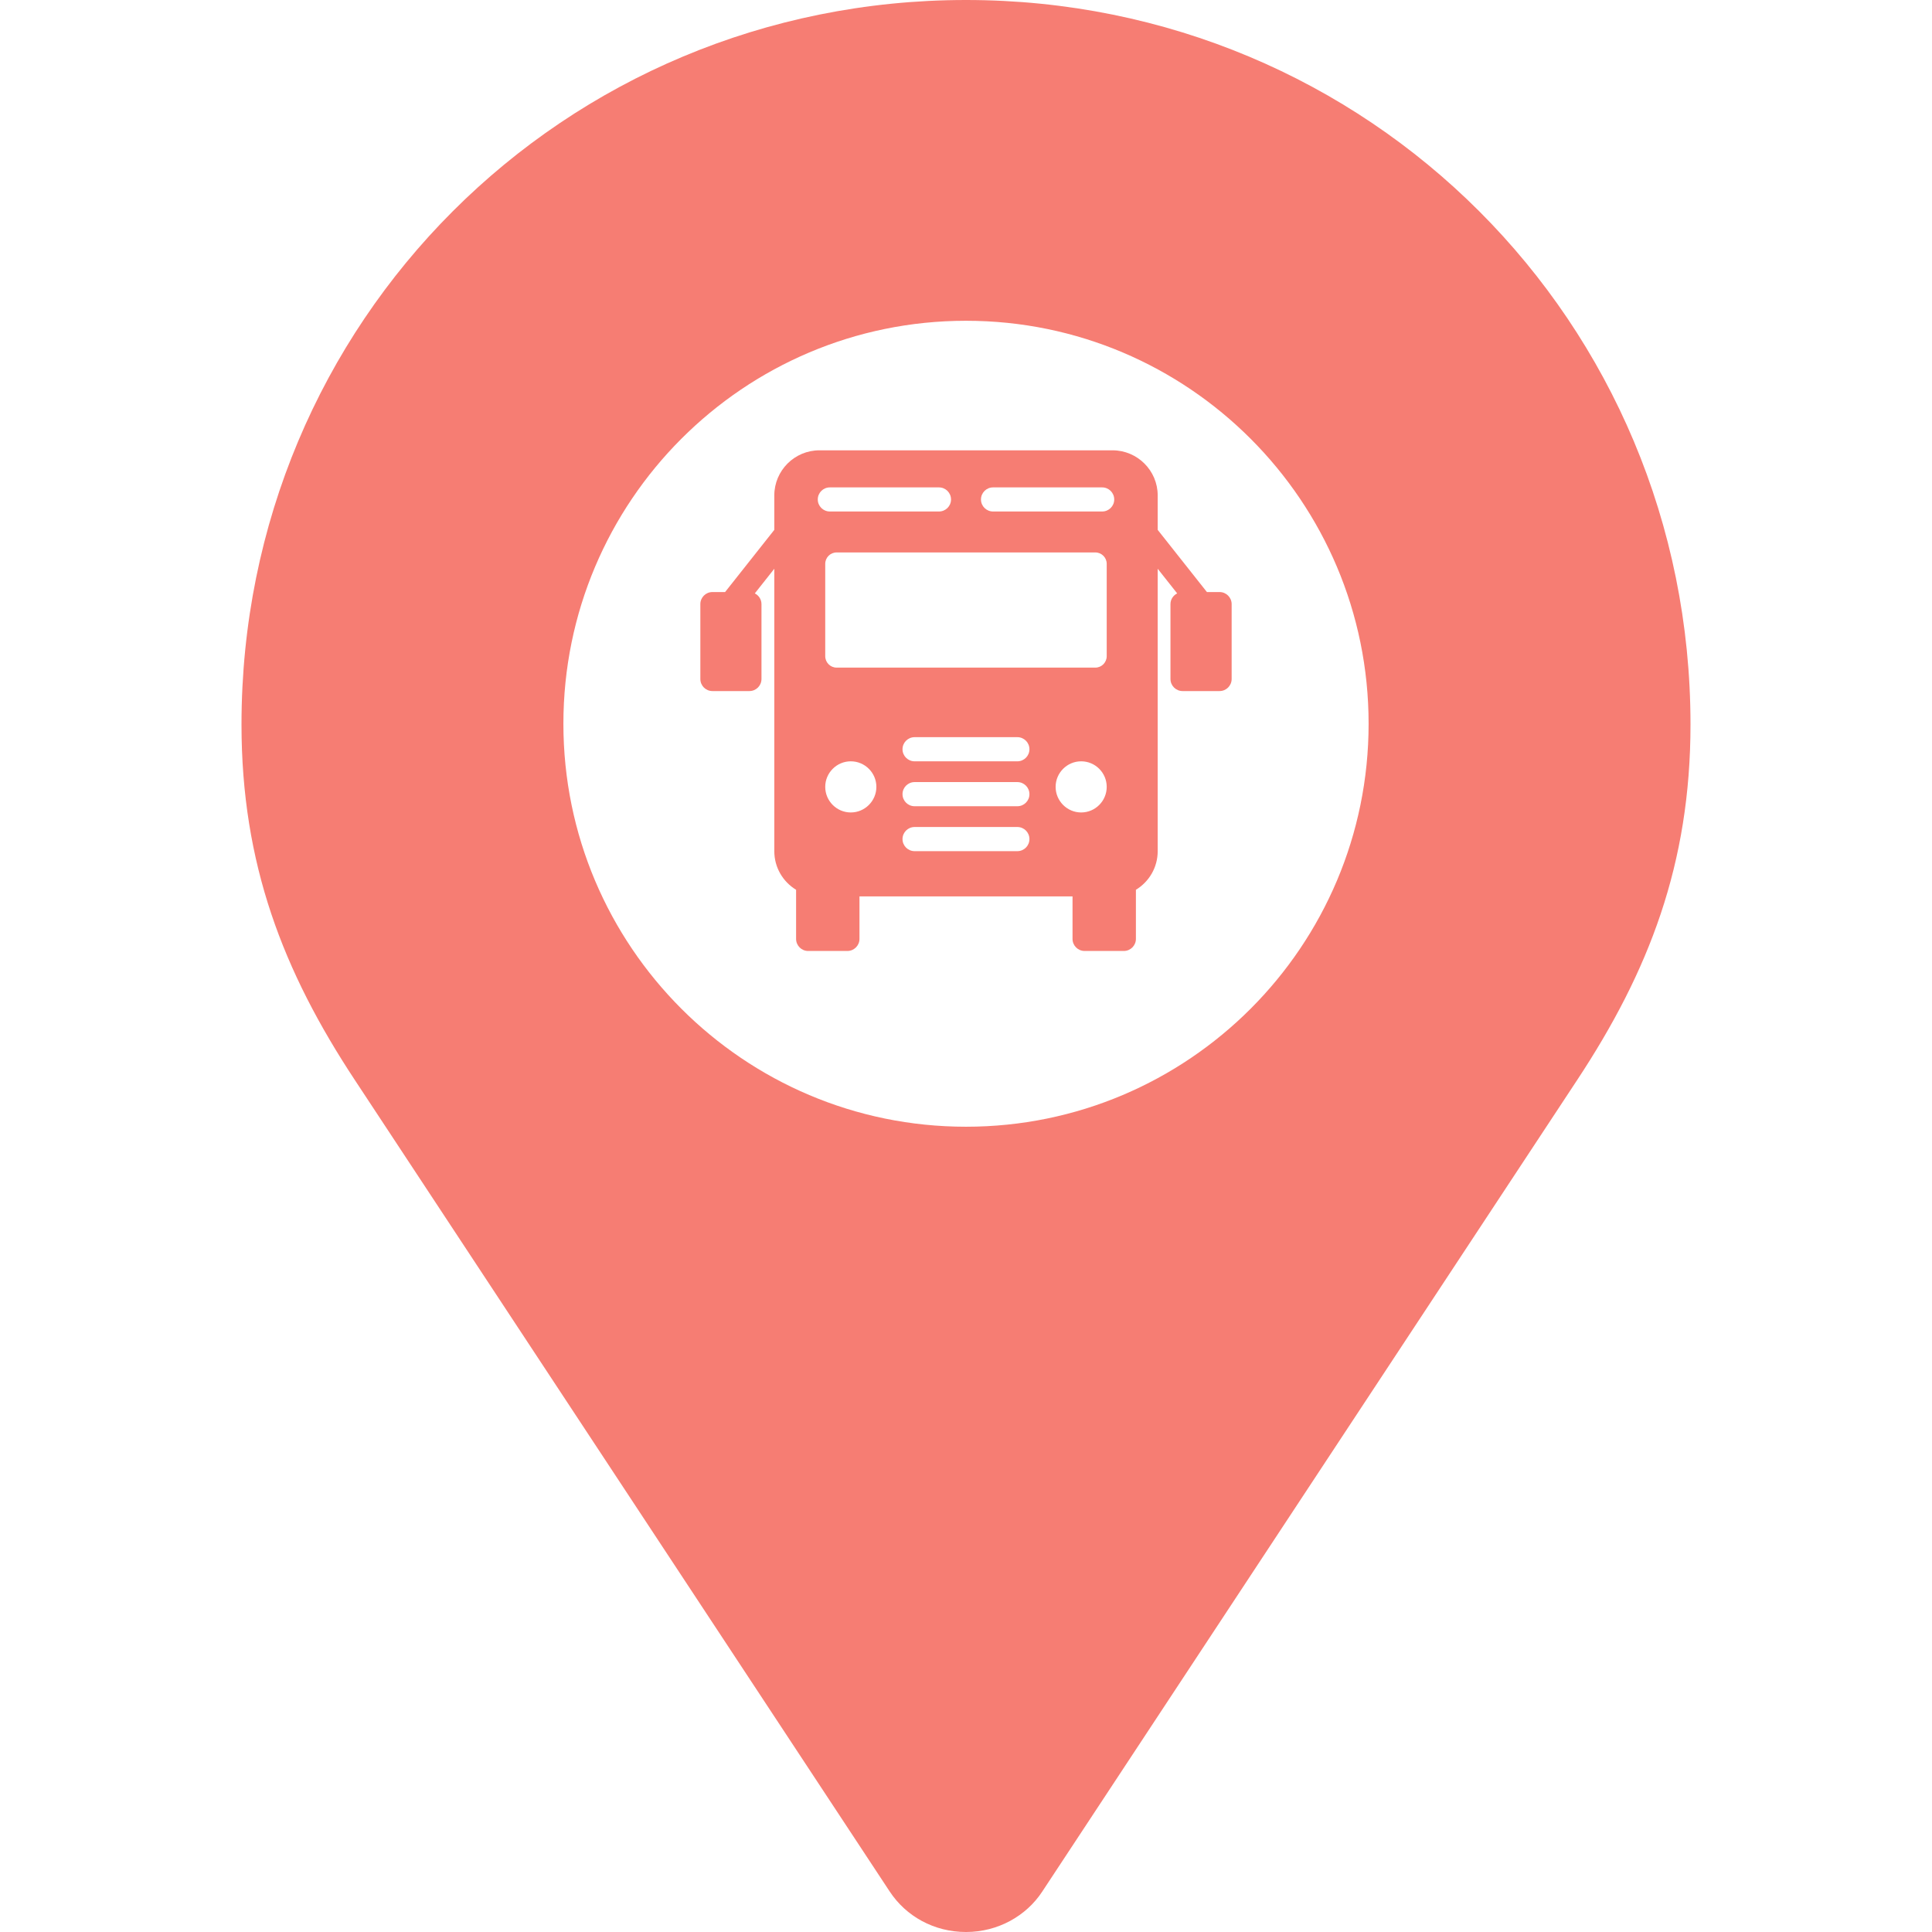
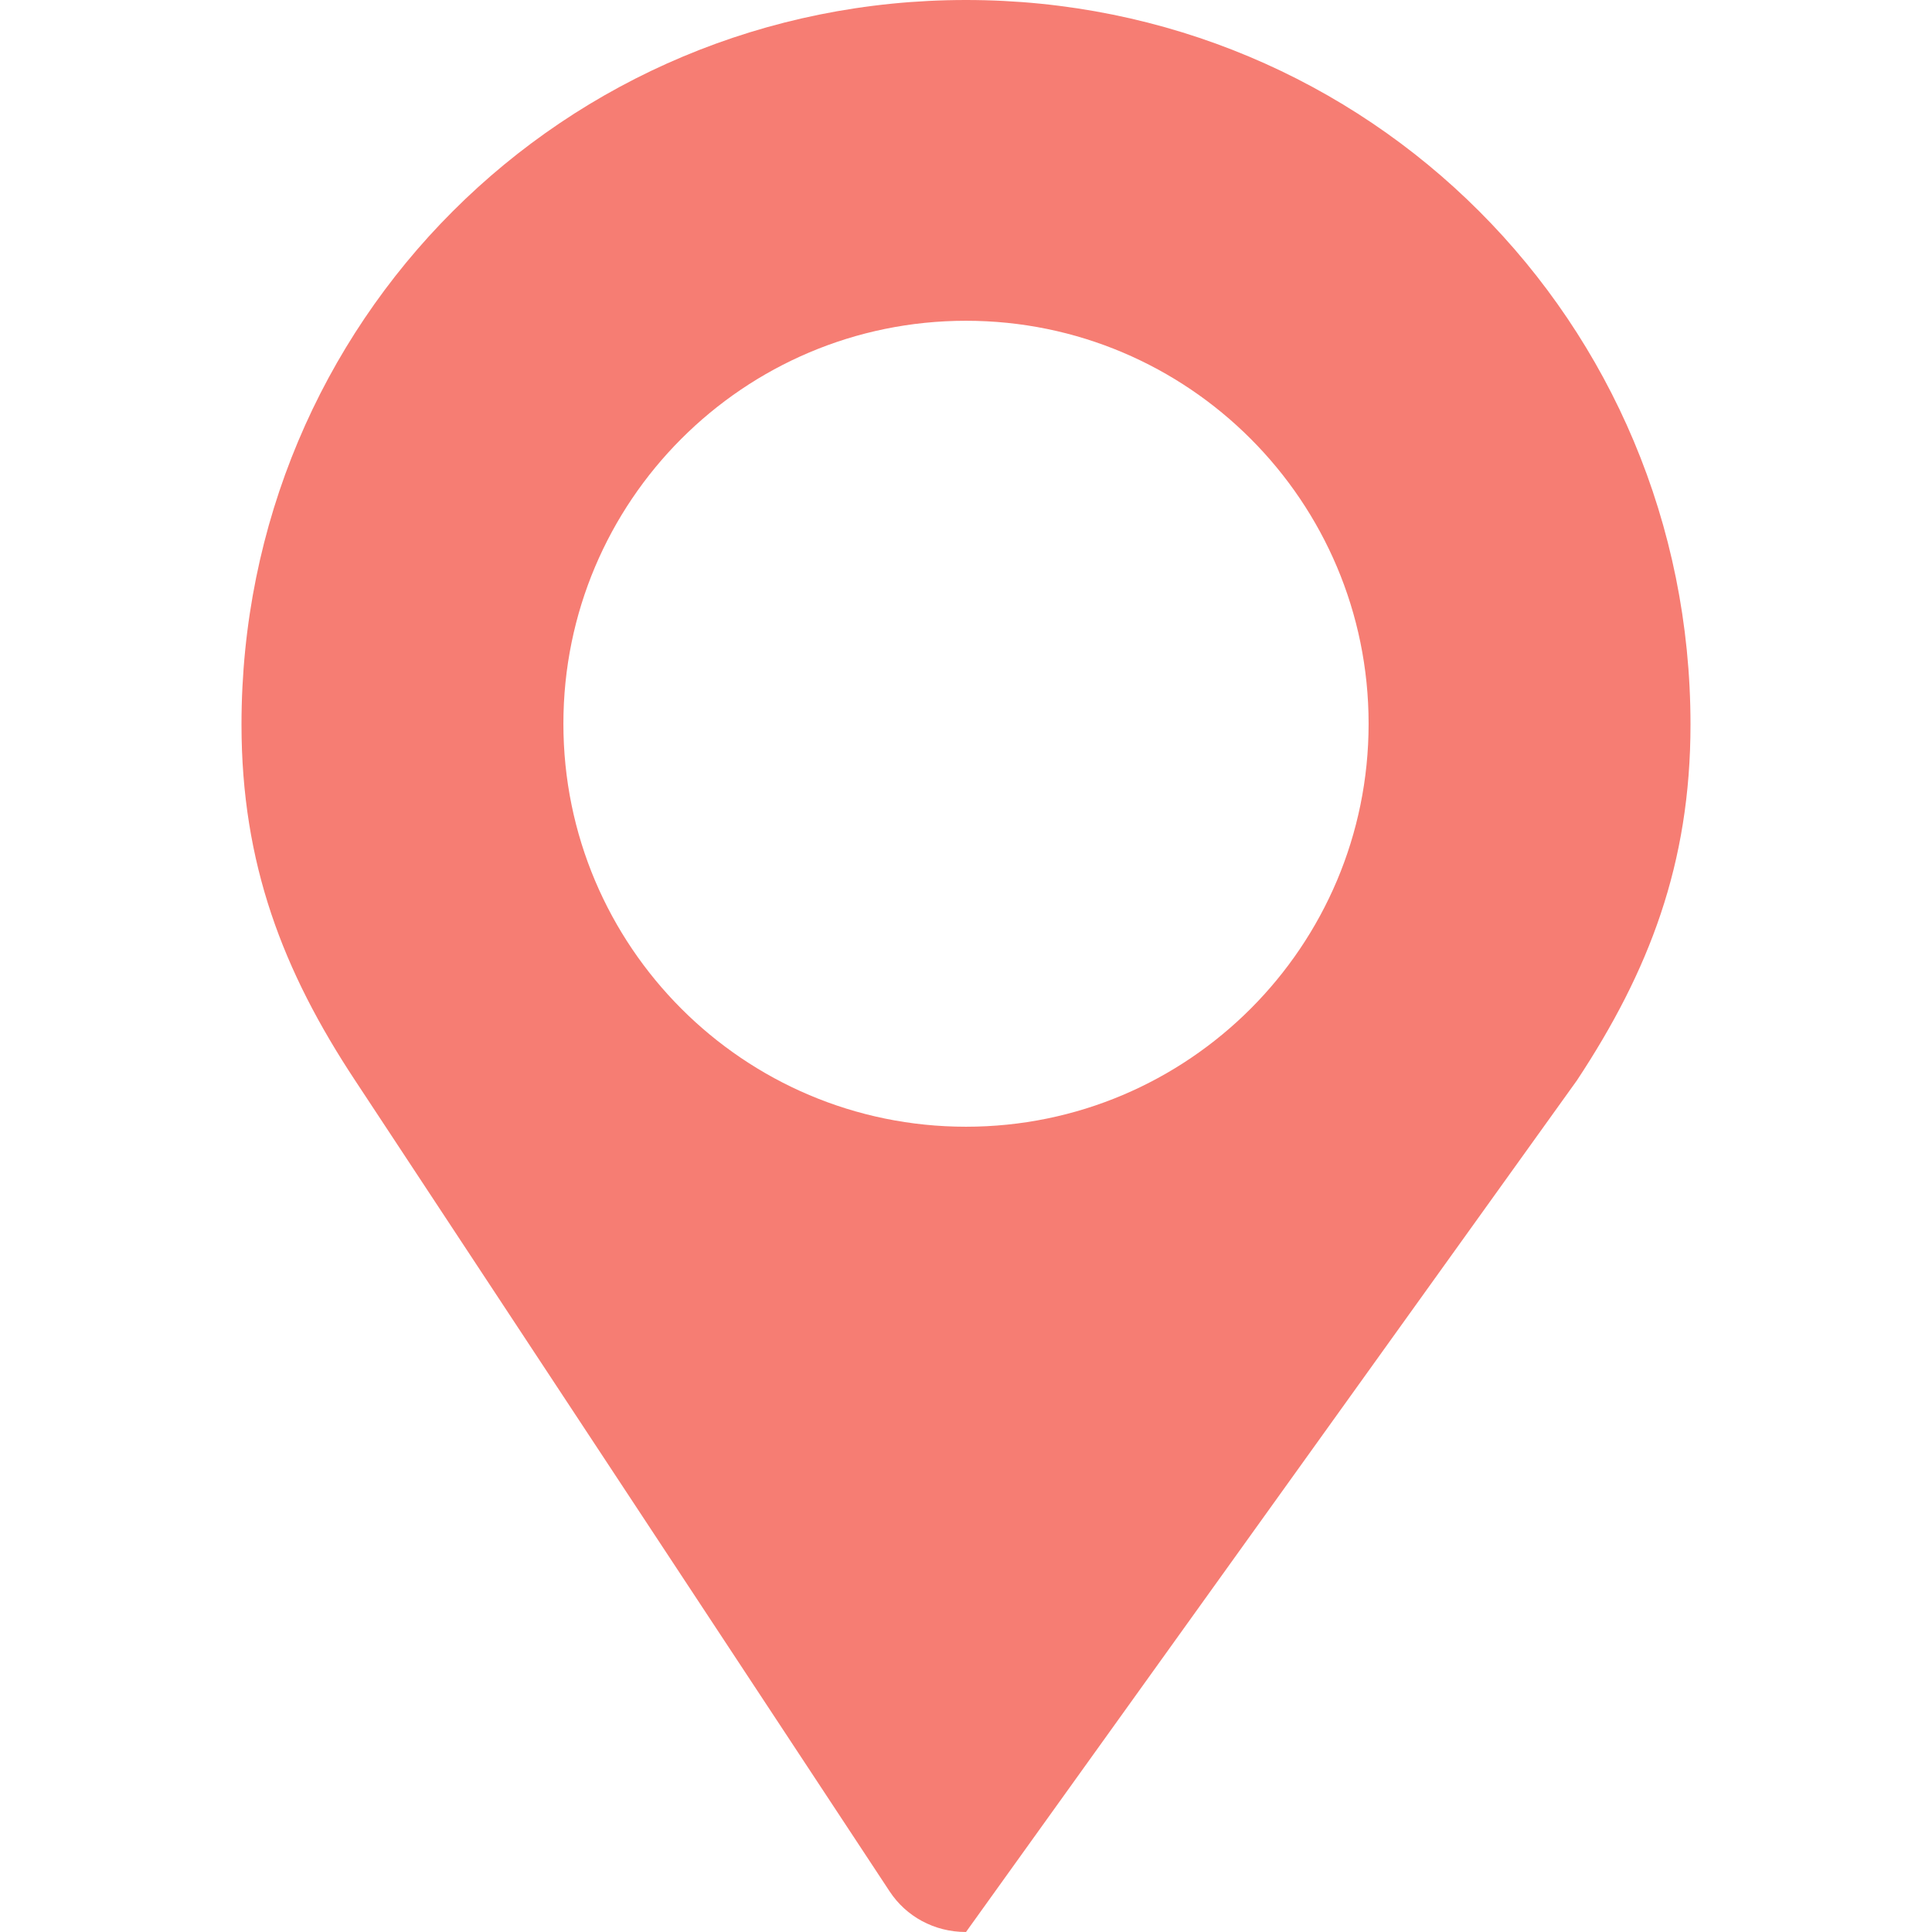
<svg xmlns="http://www.w3.org/2000/svg" width="36" height="36" viewBox="0 0 36 36" fill="none">
-   <path d="M18 0C10.498 0 4.5 5.998 4.5 13.5C4.5 16.095 5.273 18.098 6.616 20.131L16.58 35.248C16.882 35.705 17.402 36 18 36C18.598 36 19.125 35.698 19.42 35.248L29.384 20.131C30.727 18.098 31.5 16.095 31.5 13.5C31.5 5.998 25.502 0 18 0ZM18 20.995C13.859 20.995 10.498 17.634 10.498 13.486C10.498 9.338 13.859 5.977 18 5.977C22.141 5.977 25.502 9.338 25.502 13.486C25.502 17.634 22.141 20.995 18 20.995Z" fill="#F67D73" />
+   <path d="M18 0C10.498 0 4.5 5.998 4.5 13.5C4.5 16.095 5.273 18.098 6.616 20.131L16.58 35.248C16.882 35.705 17.402 36 18 36L29.384 20.131C30.727 18.098 31.5 16.095 31.5 13.5C31.5 5.998 25.502 0 18 0ZM18 20.995C13.859 20.995 10.498 17.634 10.498 13.486C10.498 9.338 13.859 5.977 18 5.977C22.141 5.977 25.502 9.338 25.502 13.486C25.502 17.634 22.141 20.995 18 20.995Z" fill="#F67D73" />
  <g clip-path="url(#clip0_2784_84669)">
-     <path d="M22.725 11.032H22.489L21.572 9.873V9.232C21.572 8.768 21.194 8.391 20.73 8.391H15.269C14.805 8.391 14.428 8.768 14.428 9.232V9.873L13.511 11.032H13.275C13.15 11.032 13.05 11.133 13.05 11.257V12.652C13.05 12.776 13.15 12.877 13.275 12.877H13.964C14.089 12.877 14.189 12.776 14.189 12.652V11.257C14.189 11.169 14.138 11.094 14.065 11.057L14.428 10.598V15.861C14.428 16.166 14.591 16.432 14.834 16.58V17.495C14.834 17.619 14.934 17.72 15.058 17.72H15.79C15.914 17.72 16.015 17.619 16.015 17.495V16.703H19.985V17.495C19.985 17.619 20.085 17.72 20.21 17.72H20.941C21.065 17.72 21.166 17.619 21.166 17.495V16.58C21.409 16.432 21.572 16.166 21.572 15.861V10.598L21.935 11.057C21.861 11.094 21.81 11.169 21.81 11.257V12.652C21.81 12.776 21.911 12.877 22.035 12.877H22.725C22.849 12.877 22.95 12.776 22.95 12.652V11.257C22.95 11.133 22.849 11.032 22.725 11.032ZM20.41 12.44H15.589C15.472 12.44 15.377 12.344 15.377 12.227V10.506C15.377 10.389 15.472 10.294 15.589 10.294H20.41C20.527 10.294 20.622 10.389 20.622 10.506V12.227C20.622 12.344 20.527 12.44 20.41 12.44ZM15.853 15.139C15.591 15.139 15.377 14.925 15.377 14.662C15.377 14.4 15.591 14.186 15.853 14.186C16.116 14.186 16.33 14.4 16.33 14.662C16.33 14.925 16.116 15.139 15.853 15.139ZM19.67 14.662C19.67 14.4 19.884 14.186 20.146 14.186C20.409 14.186 20.622 14.4 20.622 14.662C20.622 14.925 20.409 15.139 20.146 15.139C19.884 15.139 19.67 14.925 19.67 14.662ZM18.504 9.082H20.537C20.661 9.082 20.762 9.182 20.762 9.307C20.762 9.431 20.661 9.531 20.537 9.531H18.504C18.38 9.531 18.279 9.431 18.279 9.307C18.279 9.182 18.38 9.082 18.504 9.082ZM15.463 9.082H17.496C17.62 9.082 17.721 9.182 17.721 9.307C17.721 9.431 17.62 9.531 17.496 9.531H15.463C15.339 9.531 15.238 9.431 15.238 9.307C15.238 9.182 15.339 9.082 15.463 9.082ZM18.957 15.86H17.042C16.918 15.86 16.817 15.759 16.817 15.635C16.817 15.511 16.918 15.41 17.042 15.41H18.957C19.082 15.41 19.182 15.511 19.182 15.635C19.182 15.759 19.082 15.86 18.957 15.86ZM18.957 15.023H17.042C16.918 15.023 16.817 14.922 16.817 14.798C16.817 14.674 16.918 14.573 17.042 14.573H18.957C19.082 14.573 19.182 14.674 19.182 14.798C19.182 14.922 19.082 15.023 18.957 15.023ZM18.957 14.186H17.042C16.918 14.186 16.817 14.085 16.817 13.961C16.817 13.837 16.918 13.736 17.042 13.736H18.957C19.082 13.736 19.182 13.837 19.182 13.961C19.182 14.085 19.082 14.186 18.957 14.186Z" fill="#F67D73" />
-   </g>
+     </g>
  <defs>
    <clipPath id="clip0_2784_84669">
      <rect width="9.9" height="9.9" fill="white" transform="translate(13.05 8.102)" />
    </clipPath>
  </defs>
</svg>